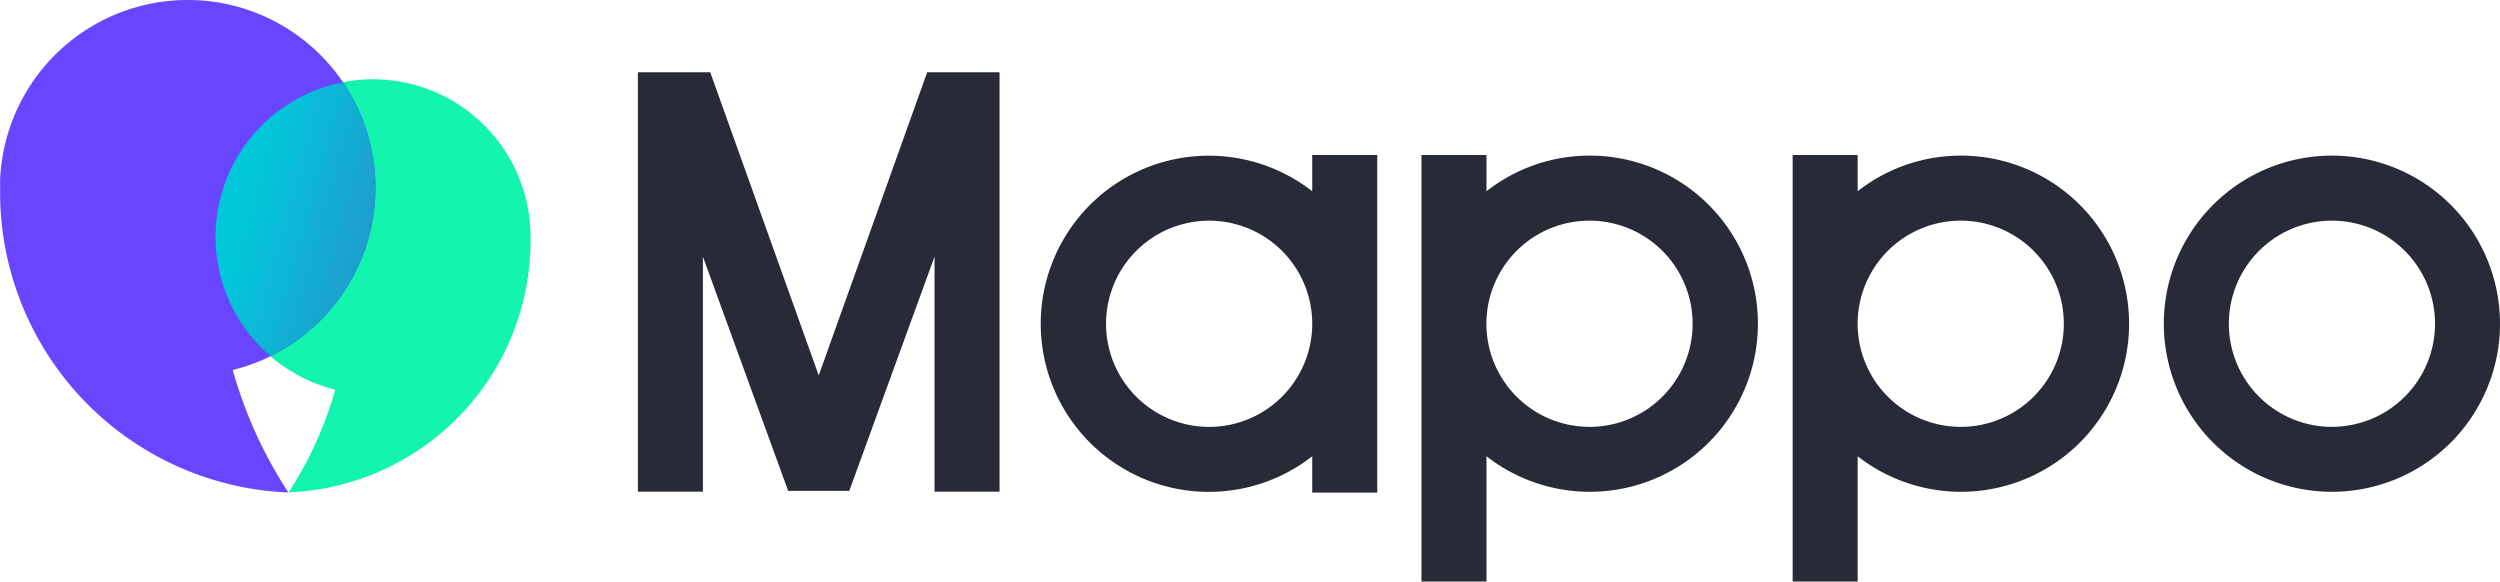
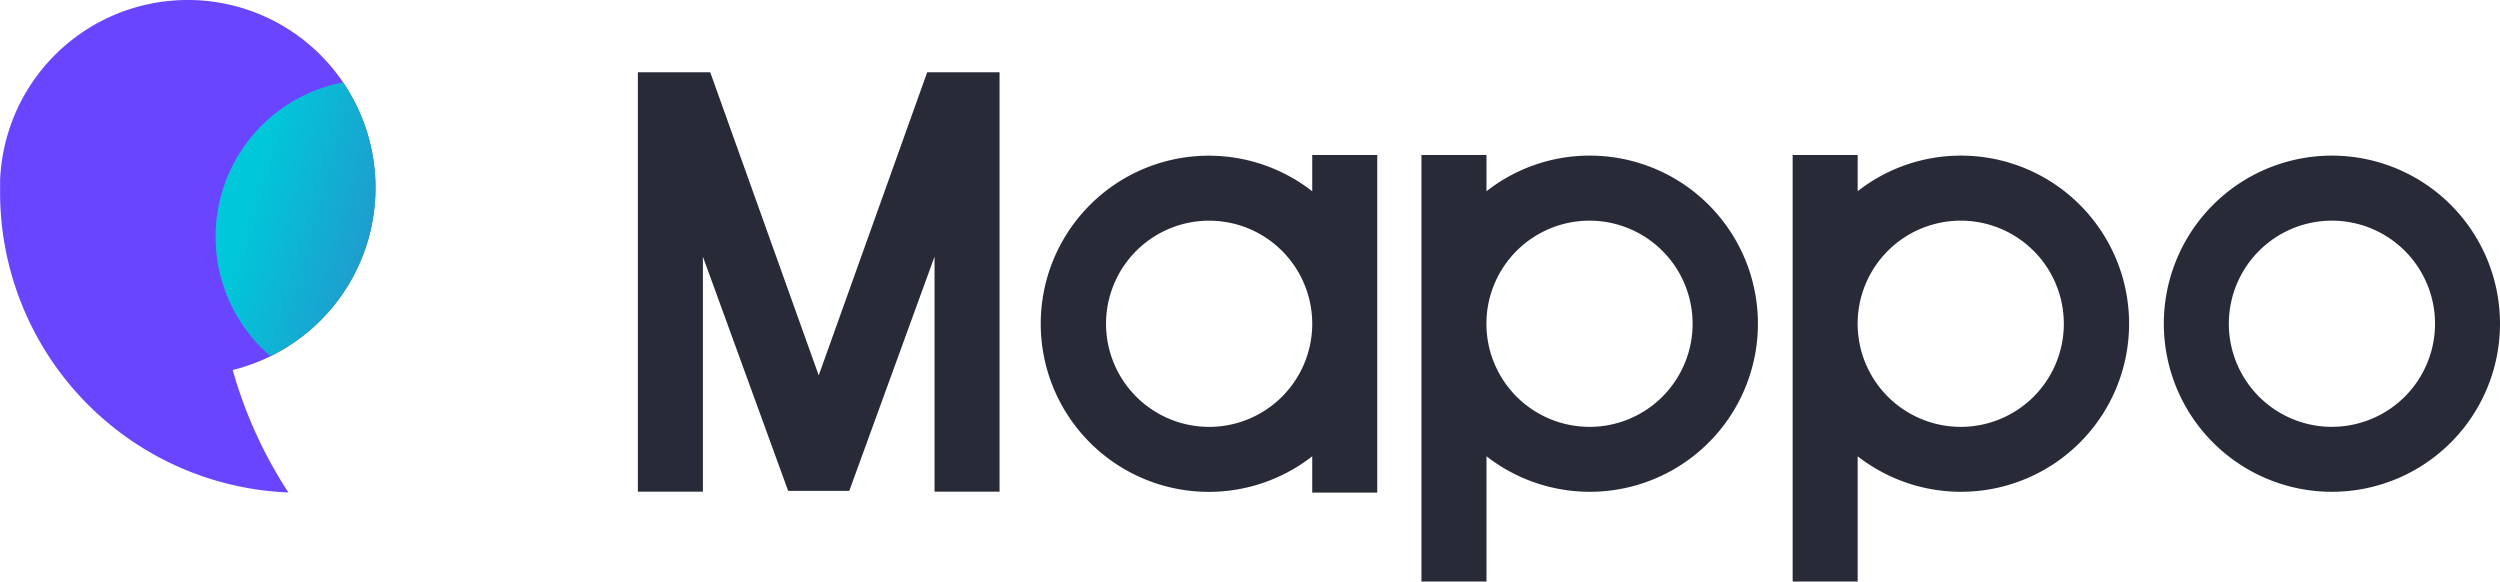
<svg xmlns="http://www.w3.org/2000/svg" width="100.855" height="23.459" viewBox="0 0 100.855 23.459">
  <defs>
    <linearGradient id="linear-gradient" x1=".228" x2="1.003" y1=".337" y2=".706" gradientUnits="objectBoundingBox">
      <stop offset="0" stop-color="#00c8da" />
      <stop offset="1" stop-color="#2298cc" />
    </linearGradient>
    <style>
            .cls-1{fill:#282a38}
        </style>
  </defs>
  <g id="img_mappo_logo" transform="translate(.004 -.004)">
    <g id="Layer_1" transform="translate(-.004 .004)">
      <path id="Path_25" d="M280.516 43.179l-4.377-12.229h-2.919v16.921h2.623v-9.482l3.44 9.449h2.465l3.44-9.449v9.482h2.623V30.95h-2.919z" class="cls-1" transform="translate(-247.487 -28.035)" />
      <path id="Path_26" d="M774.622 66.406a6.741 6.741 0 0 0-4.159 1.436V66.38h-2.623v17.207h2.623v-5.052a6.781 6.781 0 1 0 4.159-12.129zm0 10.942a4.159 4.159 0 1 1 4.158-4.159 4.159 4.159 0 0 1-4.158 4.16z" class="cls-1" transform="translate(-695.521 -60.128)" />
      <path id="Path_27" d="M615.633 66.406a6.736 6.736 0 0 0-4.159 1.437V66.38h-2.624v17.207h2.624v-5.052a6.781 6.781 0 1 0 4.159-12.129zm0 10.942a4.159 4.159 0 1 1 4.156-4.158 4.159 4.159 0 0 1-4.156 4.159z" class="cls-1" transform="translate(-551.506 -60.128)" />
      <path id="Path_28" d="M456.725 67.844a6.781 6.781 0 1 0 0 10.692V80h2.623V66.38h-2.623zm-4.159 9.505a4.159 4.159 0 1 1 4.159-4.159 4.159 4.159 0 0 1-4.159 4.159z" class="cls-1" transform="translate(-403.787 -60.128)" />
      <path id="Path_29" d="M933.611 66.66a6.781 6.781 0 1 0 6.781 6.781 6.781 6.781 0 0 0-6.781-6.781zm0 10.942a4.159 4.159 0 1 1 4.16-4.159 4.159 4.159 0 0 1-4.16 4.157z" class="cls-1" transform="translate(-839.537 -60.382)" />
-       <path id="Path_18" d="M105.026 40.086a6.353 6.353 0 1 0-7.873 6.414 15.028 15.028 0 0 1-1.884 4.144 10.172 10.172 0 0 0 9.757-10.558z" transform="translate(-83.629 -30.781)" style="isolation:isolate" fill="#13f4ae" />
      <path id="Path_17" fill="#6945ff" d="M7.873.01A7.573 7.573 0 0 0 0 7.275v.39a12.118 12.118 0 0 0 11.63 12.206 17.871 17.871 0 0 1-2.246-4.941A7.574 7.574 0 0 0 7.873.009z" transform="translate(.004 -.004)" />
      <path id="Path_30" fill="url(#linear-gradient)" d="M97.466 35.29a6.344 6.344 0 0 0-2.925 11.046 7.557 7.557 0 0 0 2.925-11.046z" transform="translate(-83.629 -31.967)" />
    </g>
  </g>
</svg>